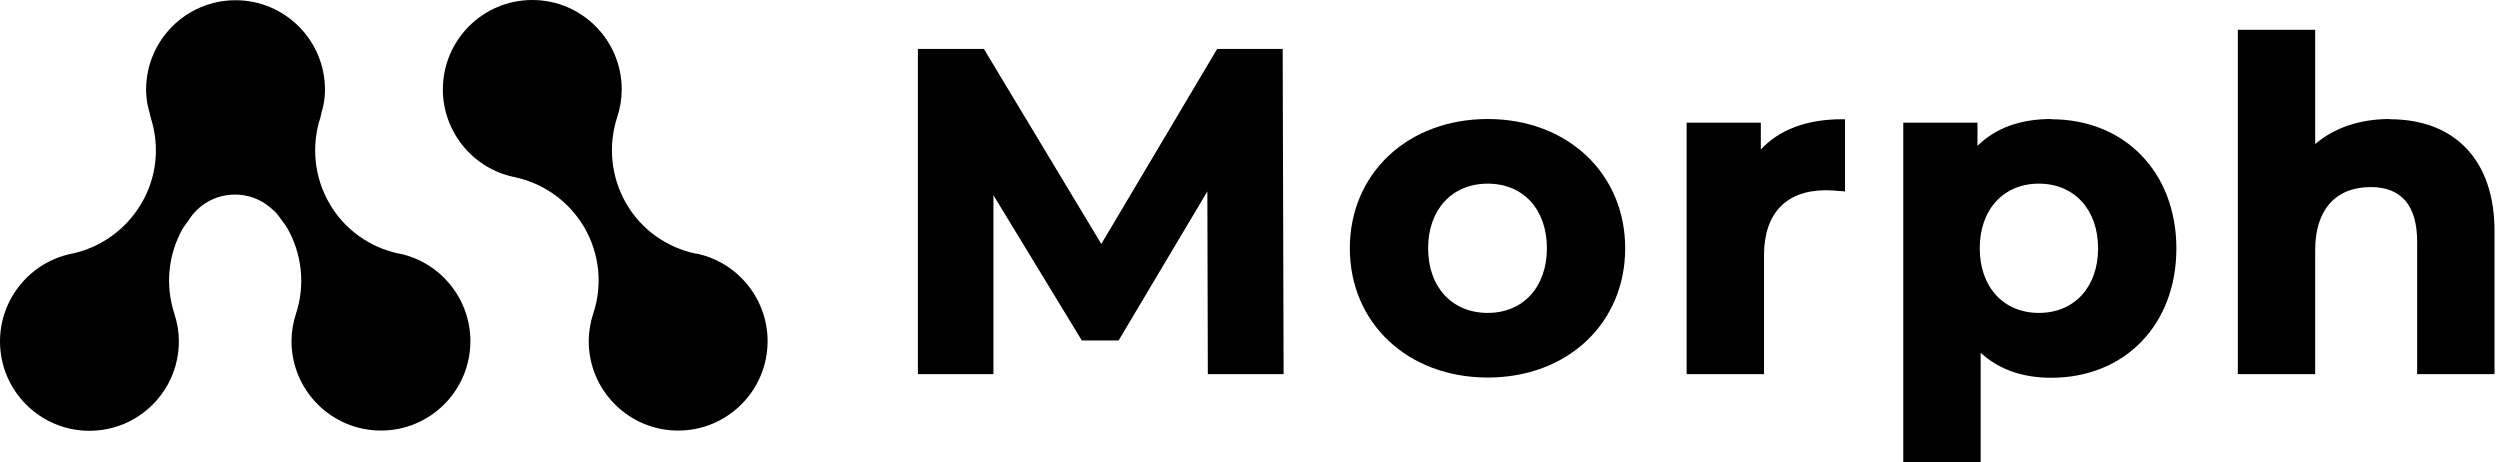
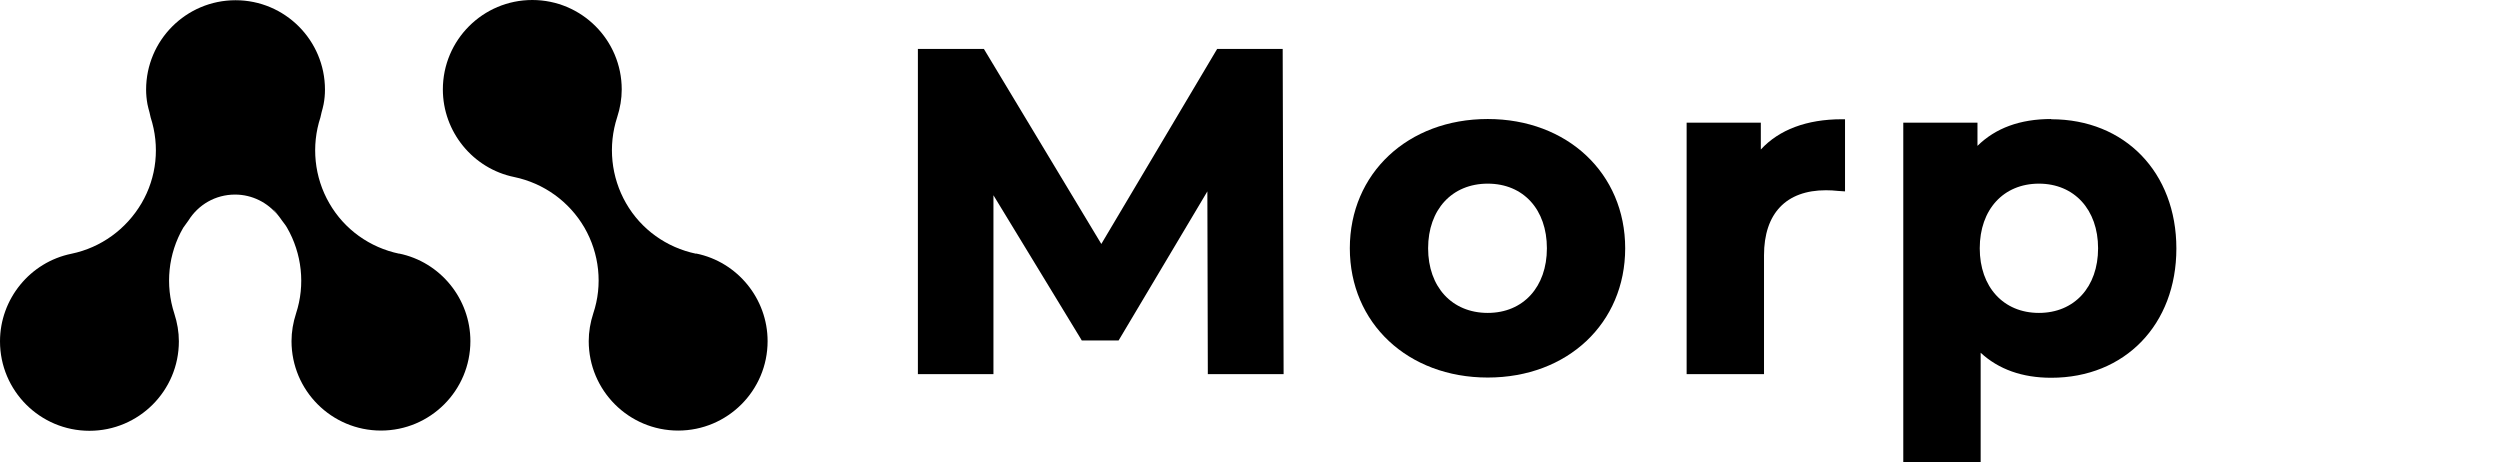
<svg xmlns="http://www.w3.org/2000/svg" width="346" height="64" viewBox="0 0 346 64" fill="none">
  <path d="M55.276 35.118C51.181 34.267 47.654 31.748 45.575 28.126C43.496 24.535 43.055 20.189 44.346 16.252C44.41 16.031 44.441 15.779 44.504 15.559C44.599 15.181 44.724 14.803 44.787 14.425C44.913 13.764 44.976 13.102 44.976 12.409C44.976 5.575 39.433 0.031 32.599 0.031C25.764 0.031 20.221 5.575 20.221 12.409C20.221 13.071 20.284 13.732 20.409 14.425C20.472 14.803 20.599 15.181 20.693 15.559C20.756 15.779 20.787 16.031 20.85 16.252C22.142 20.22 21.701 24.535 19.591 28.126C17.48 31.716 13.984 34.267 9.89 35.118C4.157 36.283 0 41.386 0 47.244C0 54.079 5.543 59.622 12.378 59.622C19.213 59.622 24.756 54.079 24.756 47.244C24.756 45.953 24.535 44.661 24.126 43.401C22.835 39.433 23.276 35.118 25.354 31.527C25.575 31.181 25.858 30.866 26.079 30.519C27.433 28.346 29.795 26.929 32.535 26.929C34.929 26.929 37.071 28.063 38.457 29.795L37.827 28.945C38.079 29.197 38.268 29.512 38.488 29.795C38.677 30.047 38.866 30.267 39.024 30.519C39.244 30.834 39.528 31.149 39.717 31.496C41.795 35.086 42.268 39.433 40.976 43.37C40.567 44.63 40.346 45.921 40.346 47.212C40.346 54.047 45.89 59.59 52.724 59.59C59.559 59.59 65.102 54.047 65.102 47.212C65.102 41.354 60.945 36.252 55.213 35.086L55.276 35.118Z" fill="black" />
  <path d="M96.347 35.118C92.252 34.268 88.725 31.748 86.646 28.126C84.567 24.504 84.126 20.189 85.417 16.221C85.827 14.961 86.047 13.669 86.047 12.378C86.047 5.543 80.504 0 73.669 0C66.835 0 61.291 5.543 61.291 12.378C61.291 18.236 65.449 23.339 71.181 24.504C75.244 25.354 78.772 27.874 80.882 31.496C82.961 35.087 83.433 39.433 82.11 43.37C81.701 44.63 81.48 45.921 81.48 47.213C81.48 54.047 87.024 59.591 93.858 59.591C100.693 59.591 106.236 54.047 106.236 47.213C106.236 41.354 102.079 36.252 96.347 35.087V35.118Z" fill="black" />
  <path d="M177.525 6.772H168.454L152.422 33.764L136.17 6.772H127.036V51.779H137.493V27.023L149.588 46.898L149.714 47.118H154.816L167.099 26.488L167.162 51.307V51.779H177.651L177.525 7.212V6.772Z" fill="black" />
  <path d="M205.902 16.472C194.847 16.472 186.816 24 186.816 34.362C186.816 44.724 194.847 52.252 205.902 52.252C216.958 52.252 224.926 44.724 224.926 34.362C224.926 24 216.926 16.472 205.902 16.472ZM205.902 43.307C200.958 43.307 197.651 39.716 197.651 34.362C197.651 29.008 200.958 25.417 205.902 25.417C210.847 25.417 214.091 29.008 214.091 34.362C214.091 39.716 210.816 43.307 205.902 43.307Z" fill="black" />
  <path d="M243.698 20.661V16.976H233.43V51.779H244.139V35.339C244.139 29.543 247.194 26.331 252.706 26.331C253.304 26.331 253.808 26.362 254.407 26.425L255.351 26.488V16.504H254.91C250.06 16.504 246.218 17.953 243.698 20.693V20.661Z" fill="black" />
  <path d="M283.887 16.472C279.572 16.472 276.17 17.732 273.682 20.189V16.976H263.414V64H274.123V48.819C276.611 51.118 279.887 52.283 283.887 52.283C294.092 52.283 301.21 44.913 301.21 34.394C301.21 23.874 294.092 16.504 283.887 16.504V16.472ZM282.186 25.417C287.068 25.417 290.375 29.008 290.375 34.362C290.375 39.716 287.099 43.307 282.186 43.307C277.273 43.307 273.997 39.716 273.997 34.362C273.997 29.008 277.273 25.417 282.186 25.417Z" fill="black" />
-   <path d="M330.753 16.472C326.627 16.472 323.068 17.669 320.422 19.937V4.126H309.714V51.779H320.422V34.583C320.422 29.071 323.225 25.89 328.107 25.89C332.359 25.89 334.533 28.441 334.533 33.449V51.779H345.241V31.937C345.241 22.268 339.824 16.504 330.753 16.504V16.472Z" fill="black" />
</svg>